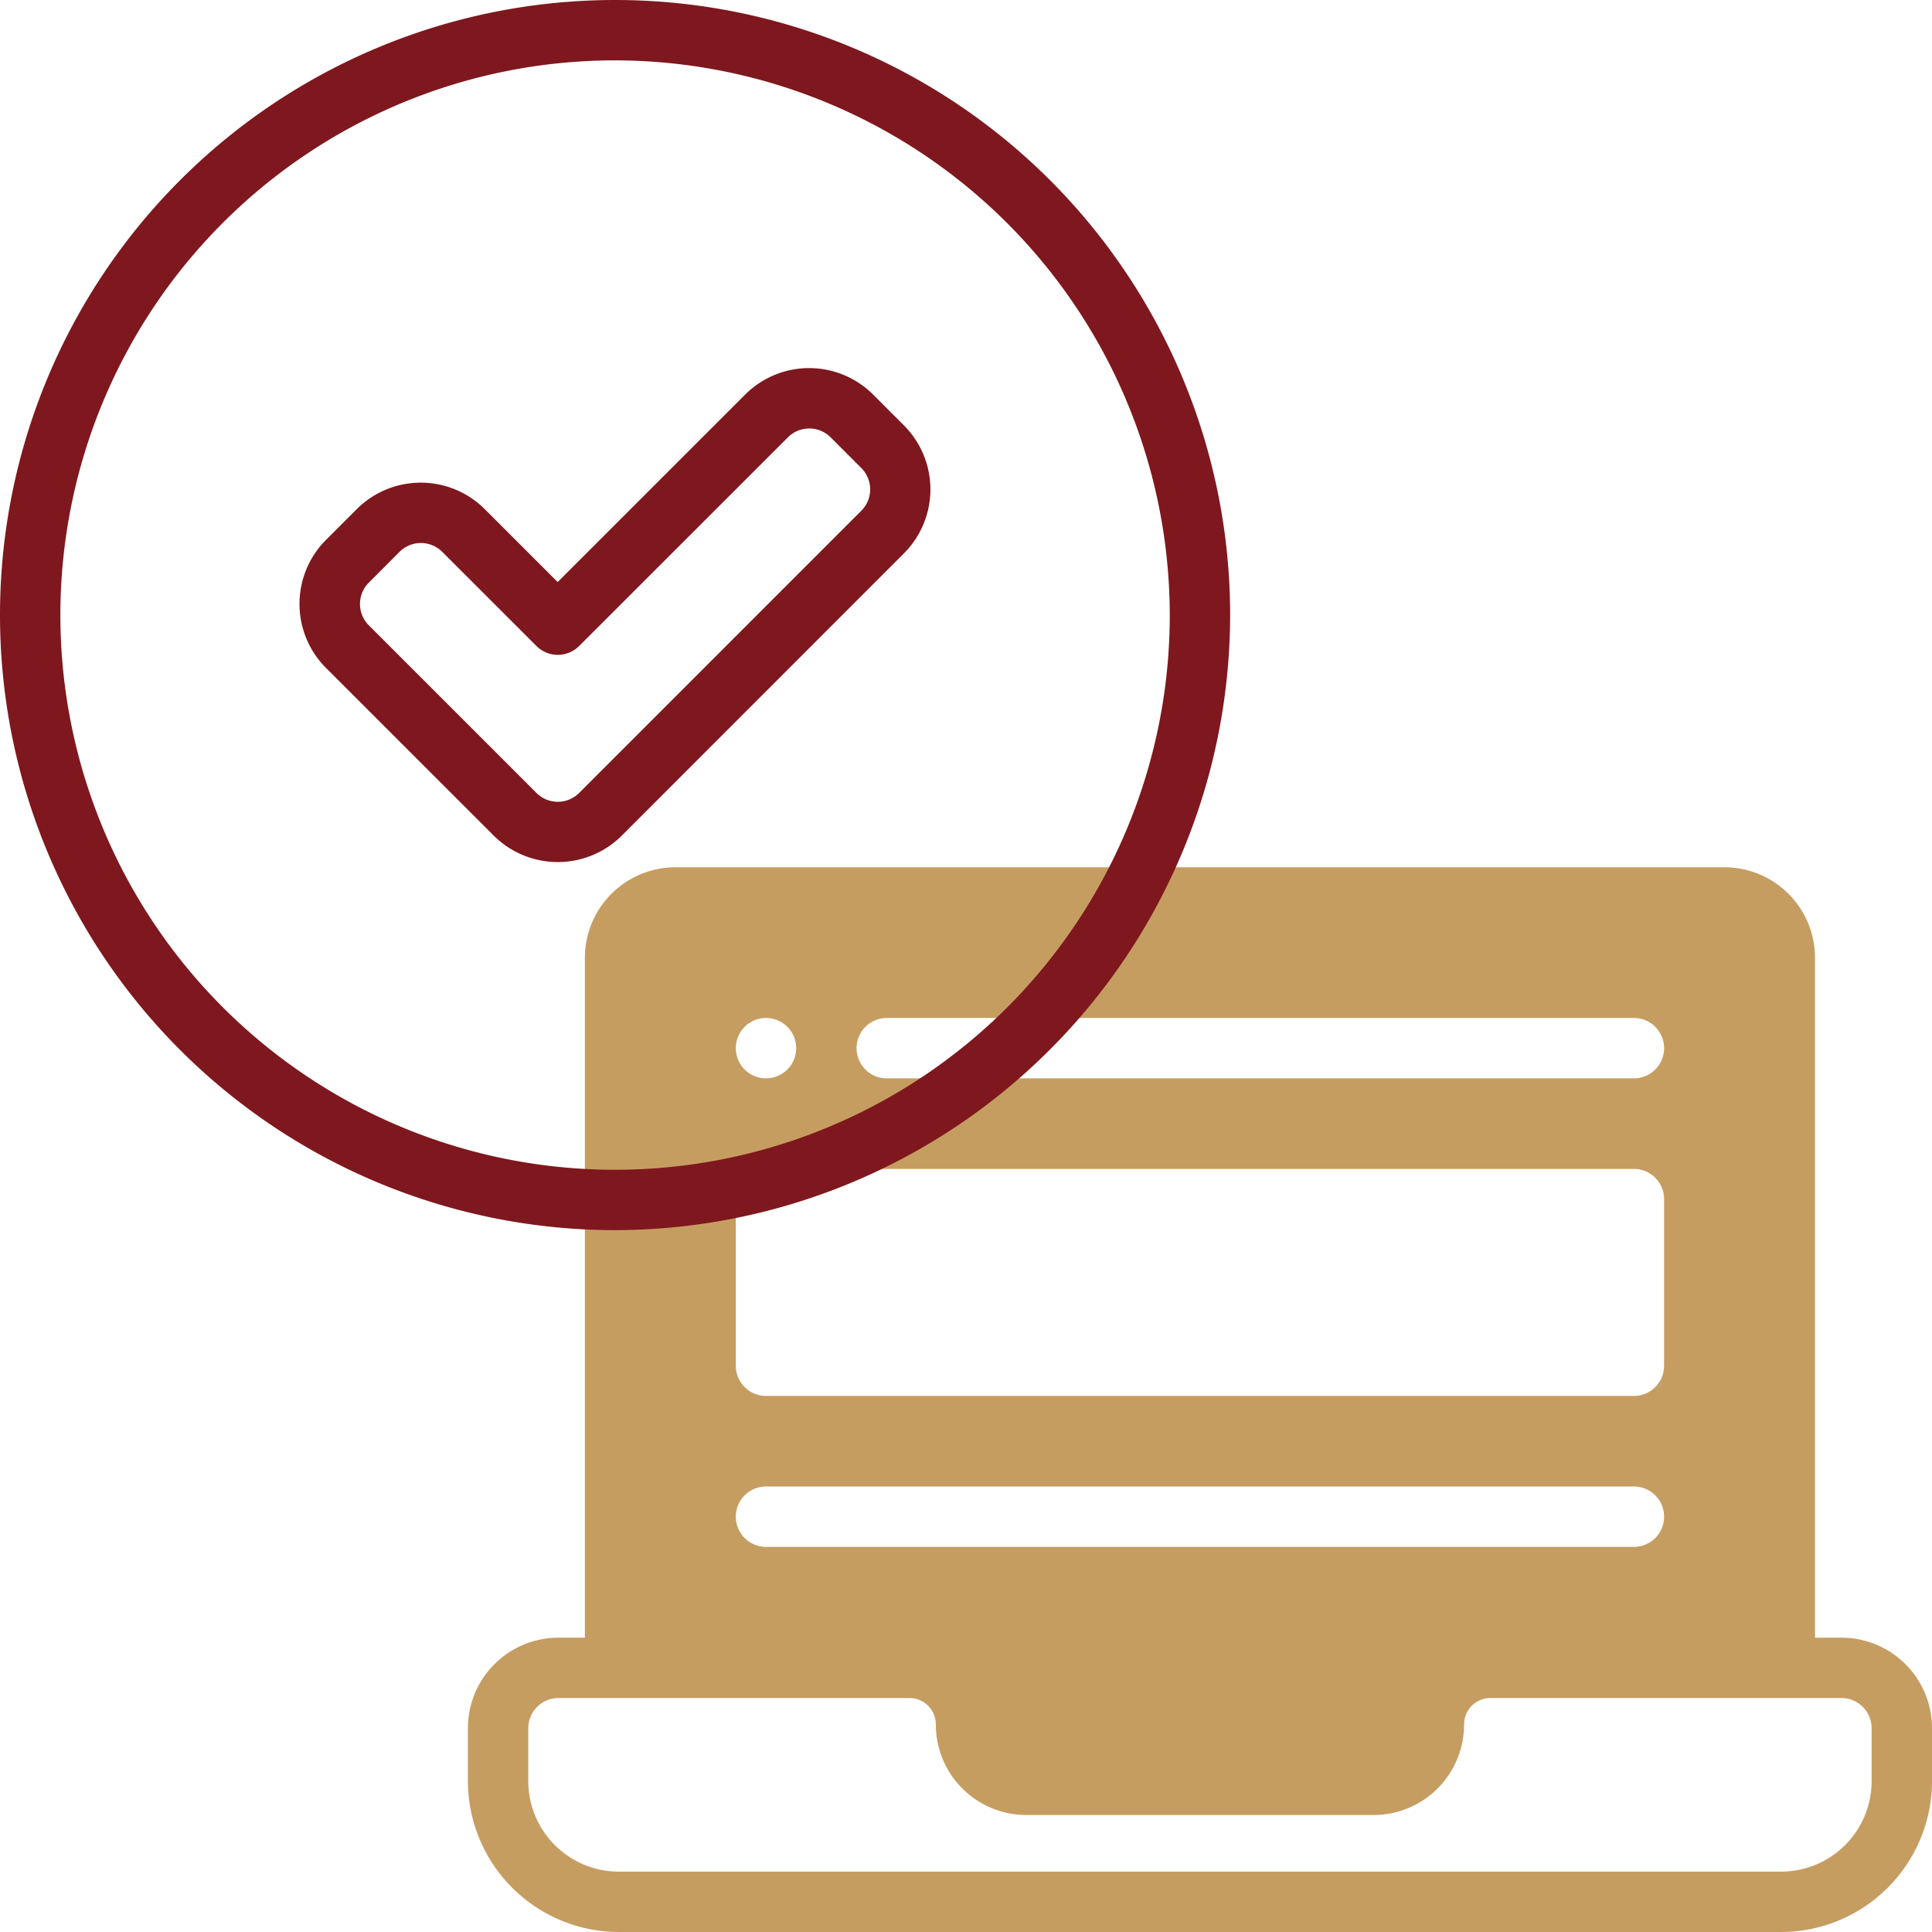
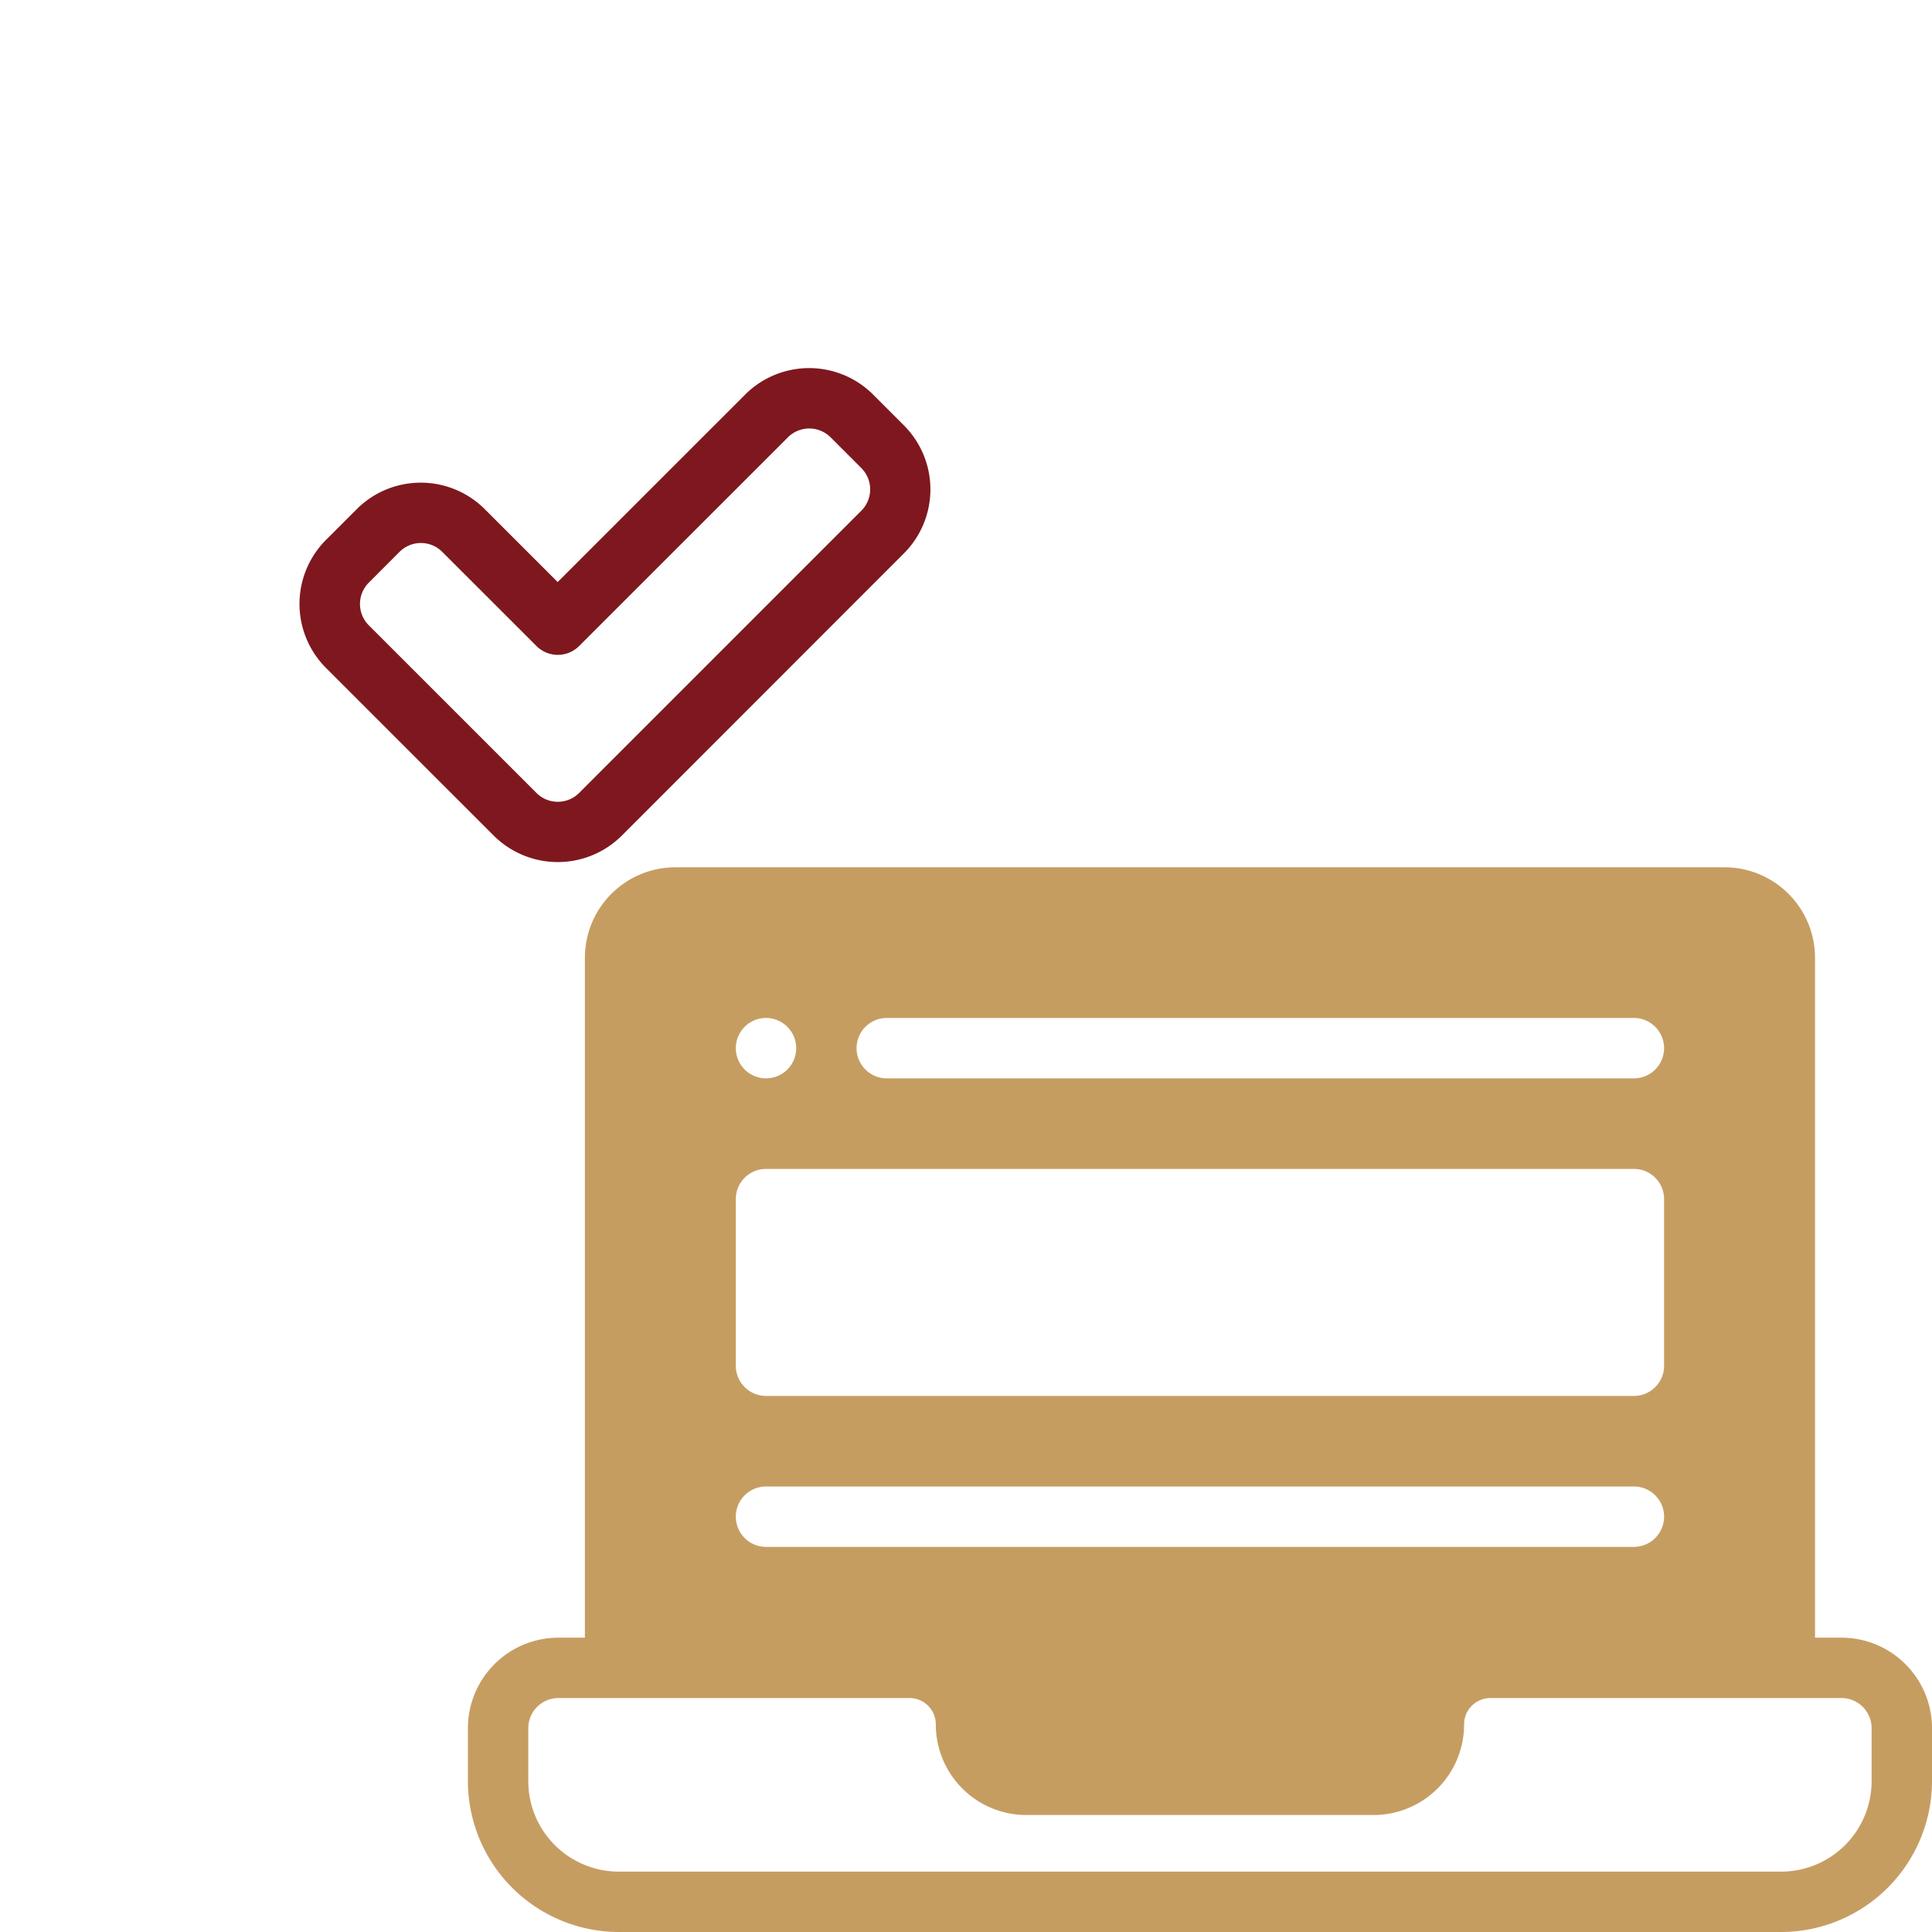
<svg xmlns="http://www.w3.org/2000/svg" id="line" height="512" viewBox="0 0 64 64" width="512">
  <path d="m61 54.25h-.875v-22.52a3 3 0 0 0 -3-3h-34.75a3 3 0 0 0 -3 3v22.52h-.875a3 3 0 0 0 -3 3v1.75a5.006 5.006 0 0 0 5 5h38.5a5.006 5.006 0 0 0 5-5v-1.75a3 3 0 0 0 -3-3zm-31.625-20.528h24.75a1 1 0 0 1 0 2h-24.75a1 1 0 0 1 0-2zm-4 0a1 1 0 1 1 -1 1 1 1 0 0 1 1-1zm-1 6a1 1 0 0 1 1-1h28.75a1 1 0 0 1 1 1v5.52a1 1 0 0 1 -1 1h-28.75a1 1 0 0 1 -1-1zm1 9.52h28.75a1 1 0 0 1 0 2h-28.75a1 1 0 1 1 0-2zm36.625 9.758a3 3 0 0 1 -3 3h-38.5a3 3 0 0 1 -3-3v-1.75a1 1 0 0 1 1-1h11.63a.872.872 0 0 1 .87.875 3 3 0 0 0 3 3h11.5a3 3 0 0 0 3-3v-.005a.871.871 0 0 1 .87-.87h11.63a1 1 0 0 1 1 1z" fill="#c69d61" />
  <g fill="#7e181e">
-     <path d="m20.375 40.75a20.375 20.375 0 1 1 20.375-20.375 20.4 20.4 0 0 1 -20.375 20.375zm0-38.75a18.375 18.375 0 1 0 18.375 18.375 18.4 18.4 0 0 0 -18.375-18.375z" />
    <path d="m16.355 27.68-5.555-5.553a3 3 0 0 1 0-4.243l1.017-1.017a3 3 0 0 1 4.242 0l2.415 2.414 6.209-6.209a3 3 0 0 1 4.242 0l1.017 1.018a3 3 0 0 1 0 4.243l-9.342 9.346a3.006 3.006 0 0 1 -4.245.001zm-3.12-9.4-1.017 1.02a1 1 0 0 0 0 1.415l5.552 5.552a1 1 0 0 0 1.415 0l9.347-9.348a1 1 0 0 0 0-1.415l-1.017-1.017a1 1 0 0 0 -1.414 0l-6.916 6.913a1 1 0 0 1 -1.414 0l-3.122-3.12a1 1 0 0 0 -1.414.001z" />
  </g>
</svg>